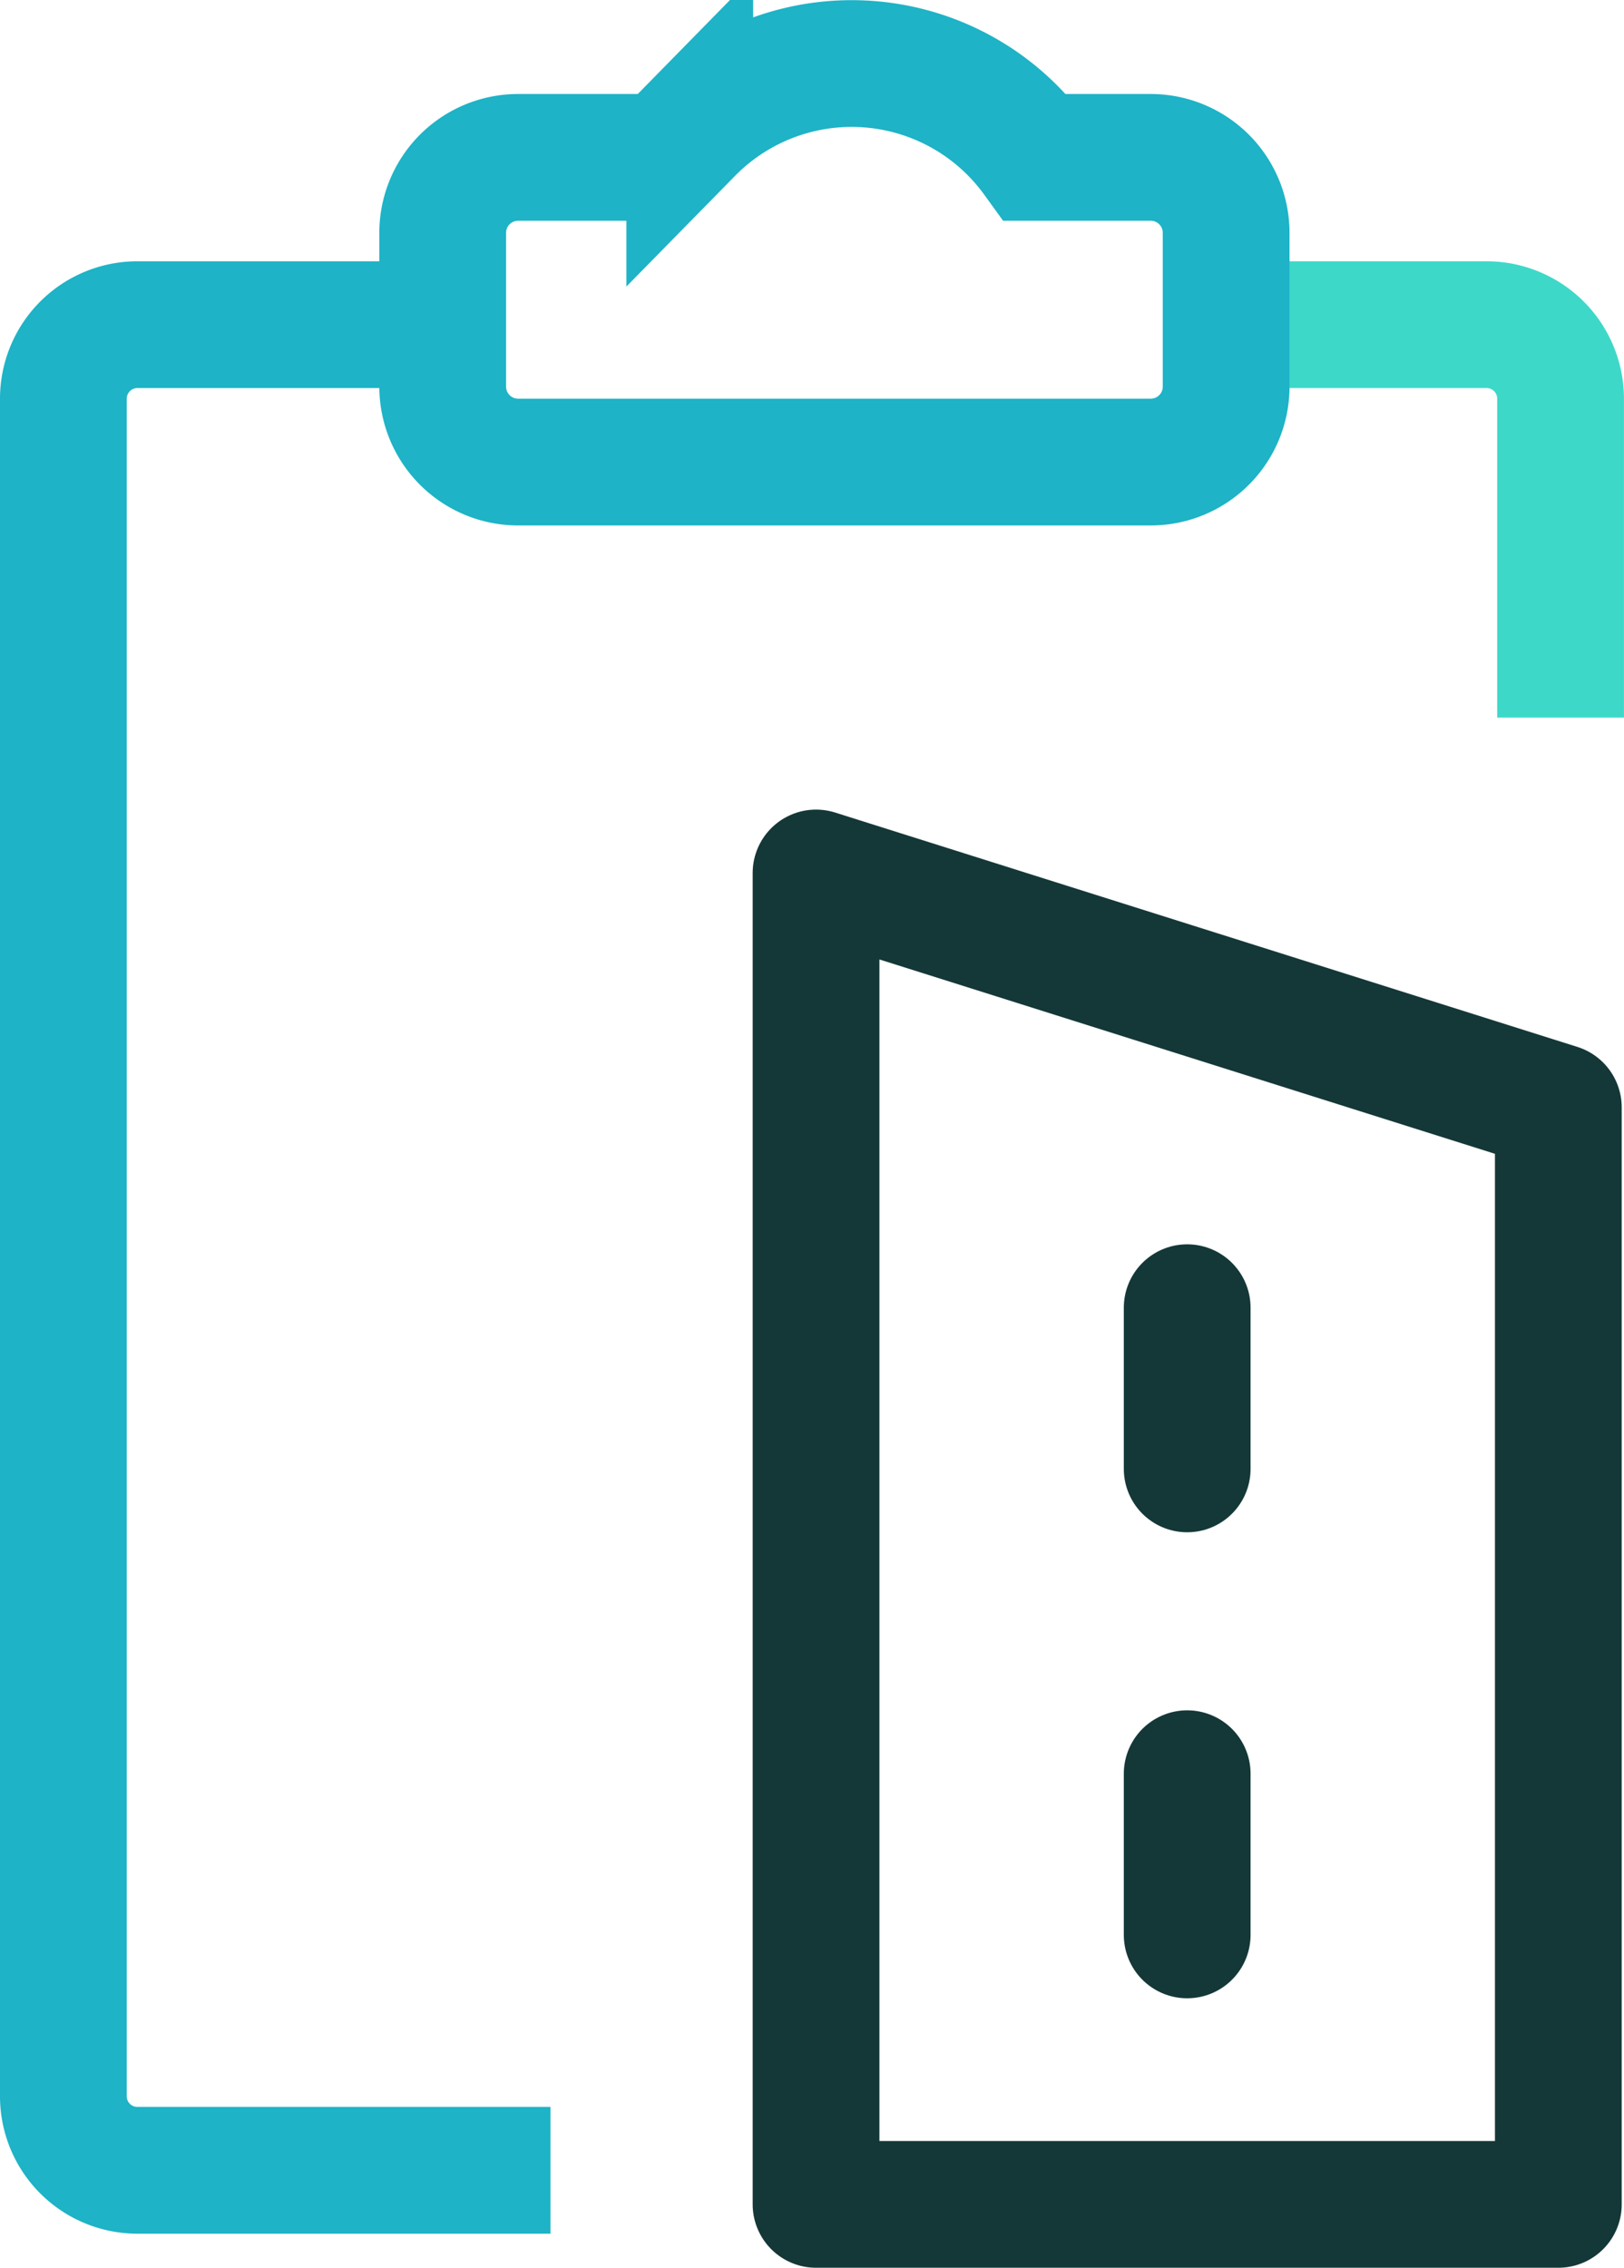
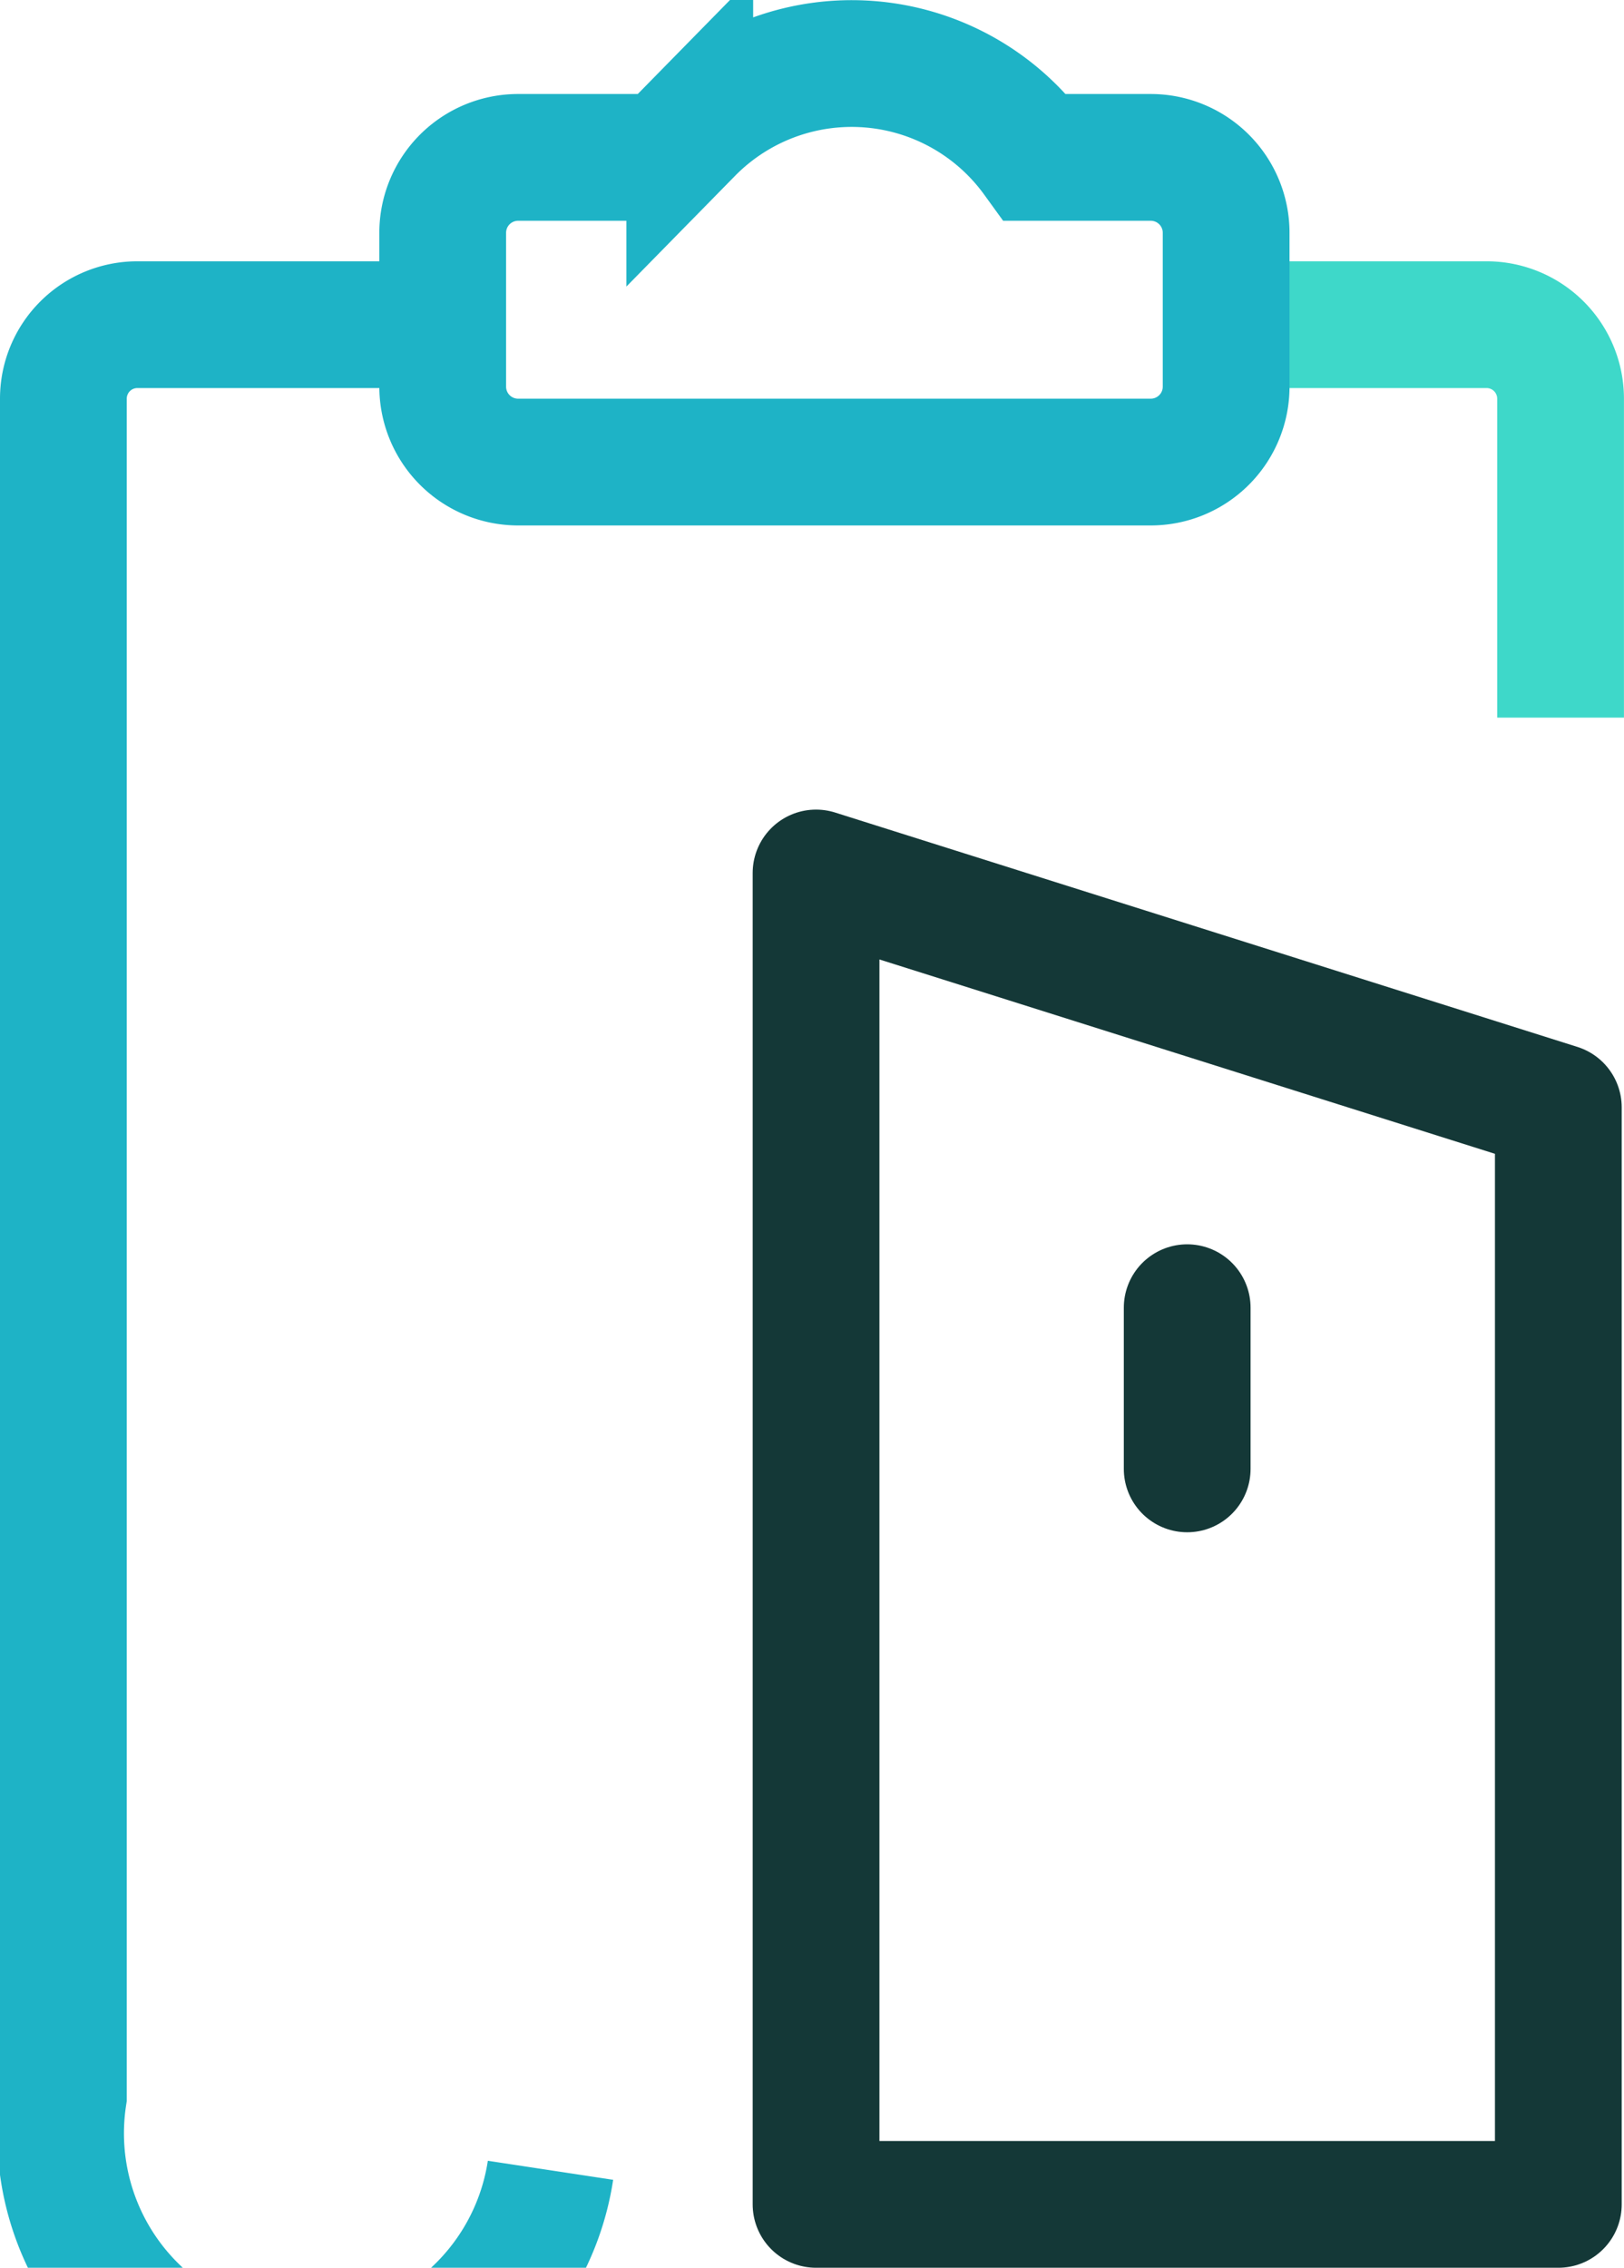
<svg xmlns="http://www.w3.org/2000/svg" width="33.312" height="46.512" viewBox="0 0 33.312 46.512">
  <g id="Group_5129" data-name="Group 5129" transform="translate(-74 -4715.997)">
-     <path id="Path_54381" data-name="Path 54381" d="M11.292,42.154H2.818A1.518,1.518,0,0,1,1.3,40.636V5.818A1.518,1.518,0,0,1,2.818,4.3H8.451" transform="translate(74 4718.356)" fill="none" stroke="#1eb3c6" stroke-width="2.6" />
+     <path id="Path_54381" data-name="Path 54381" d="M11.292,42.154A1.518,1.518,0,0,1,1.3,40.636V5.818A1.518,1.518,0,0,1,2.818,4.3H8.451" transform="translate(74 4718.356)" fill="none" stroke="#1eb3c6" stroke-width="2.6" />
    <path id="Path_54382" data-name="Path 54382" d="M28.247,1.3h5.136A1.518,1.518,0,0,1,34.9,2.818V9.36" transform="translate(71.111 4721.356)" fill="none" stroke="#3ed8c9" stroke-width="2.6" />
    <path id="Path_54380" data-name="Path 54380" d="M23.446,9.474H10.47A1.547,1.547,0,0,1,8.923,7.927V4.772A1.547,1.547,0,0,1,10.47,3.225h3l.521-.531a4.654,4.654,0,0,1,7.091.531h2.364a1.547,1.547,0,0,1,1.547,1.547V7.927A1.547,1.547,0,0,1,23.446,9.474Z" transform="translate(74.158 4716)" fill="none" stroke="#1eb3c6" stroke-width="2.6" />
    <path id="Path_54374" data-name="Path 54374" d="M0,0" transform="translate(83.749 4753.002)" fill="none" stroke="#3ed8c9" stroke-linecap="round" stroke-width="2.6" />
    <path id="Path_54367" data-name="Path 54367" d="M32.5,46.6V19.293L47.726,24.1V46.6Z" transform="translate(58.239 4714.609)" fill="none" stroke="#143837" stroke-linecap="round" stroke-linejoin="round" stroke-miterlimit="10" stroke-width="2.6" />
-     <path id="Path_54369" data-name="Path 54369" d="M0,3.306V0" transform="translate(98.352 4752.376)" fill="none" stroke="#143837" stroke-linecap="round" stroke-width="2.6" />
    <path id="Path_54370" data-name="Path 54370" d="M0,3.306V0" transform="translate(98.352 4742.818)" fill="none" stroke="#143837" stroke-linecap="round" stroke-width="2.6" />
  </g>
</svg>